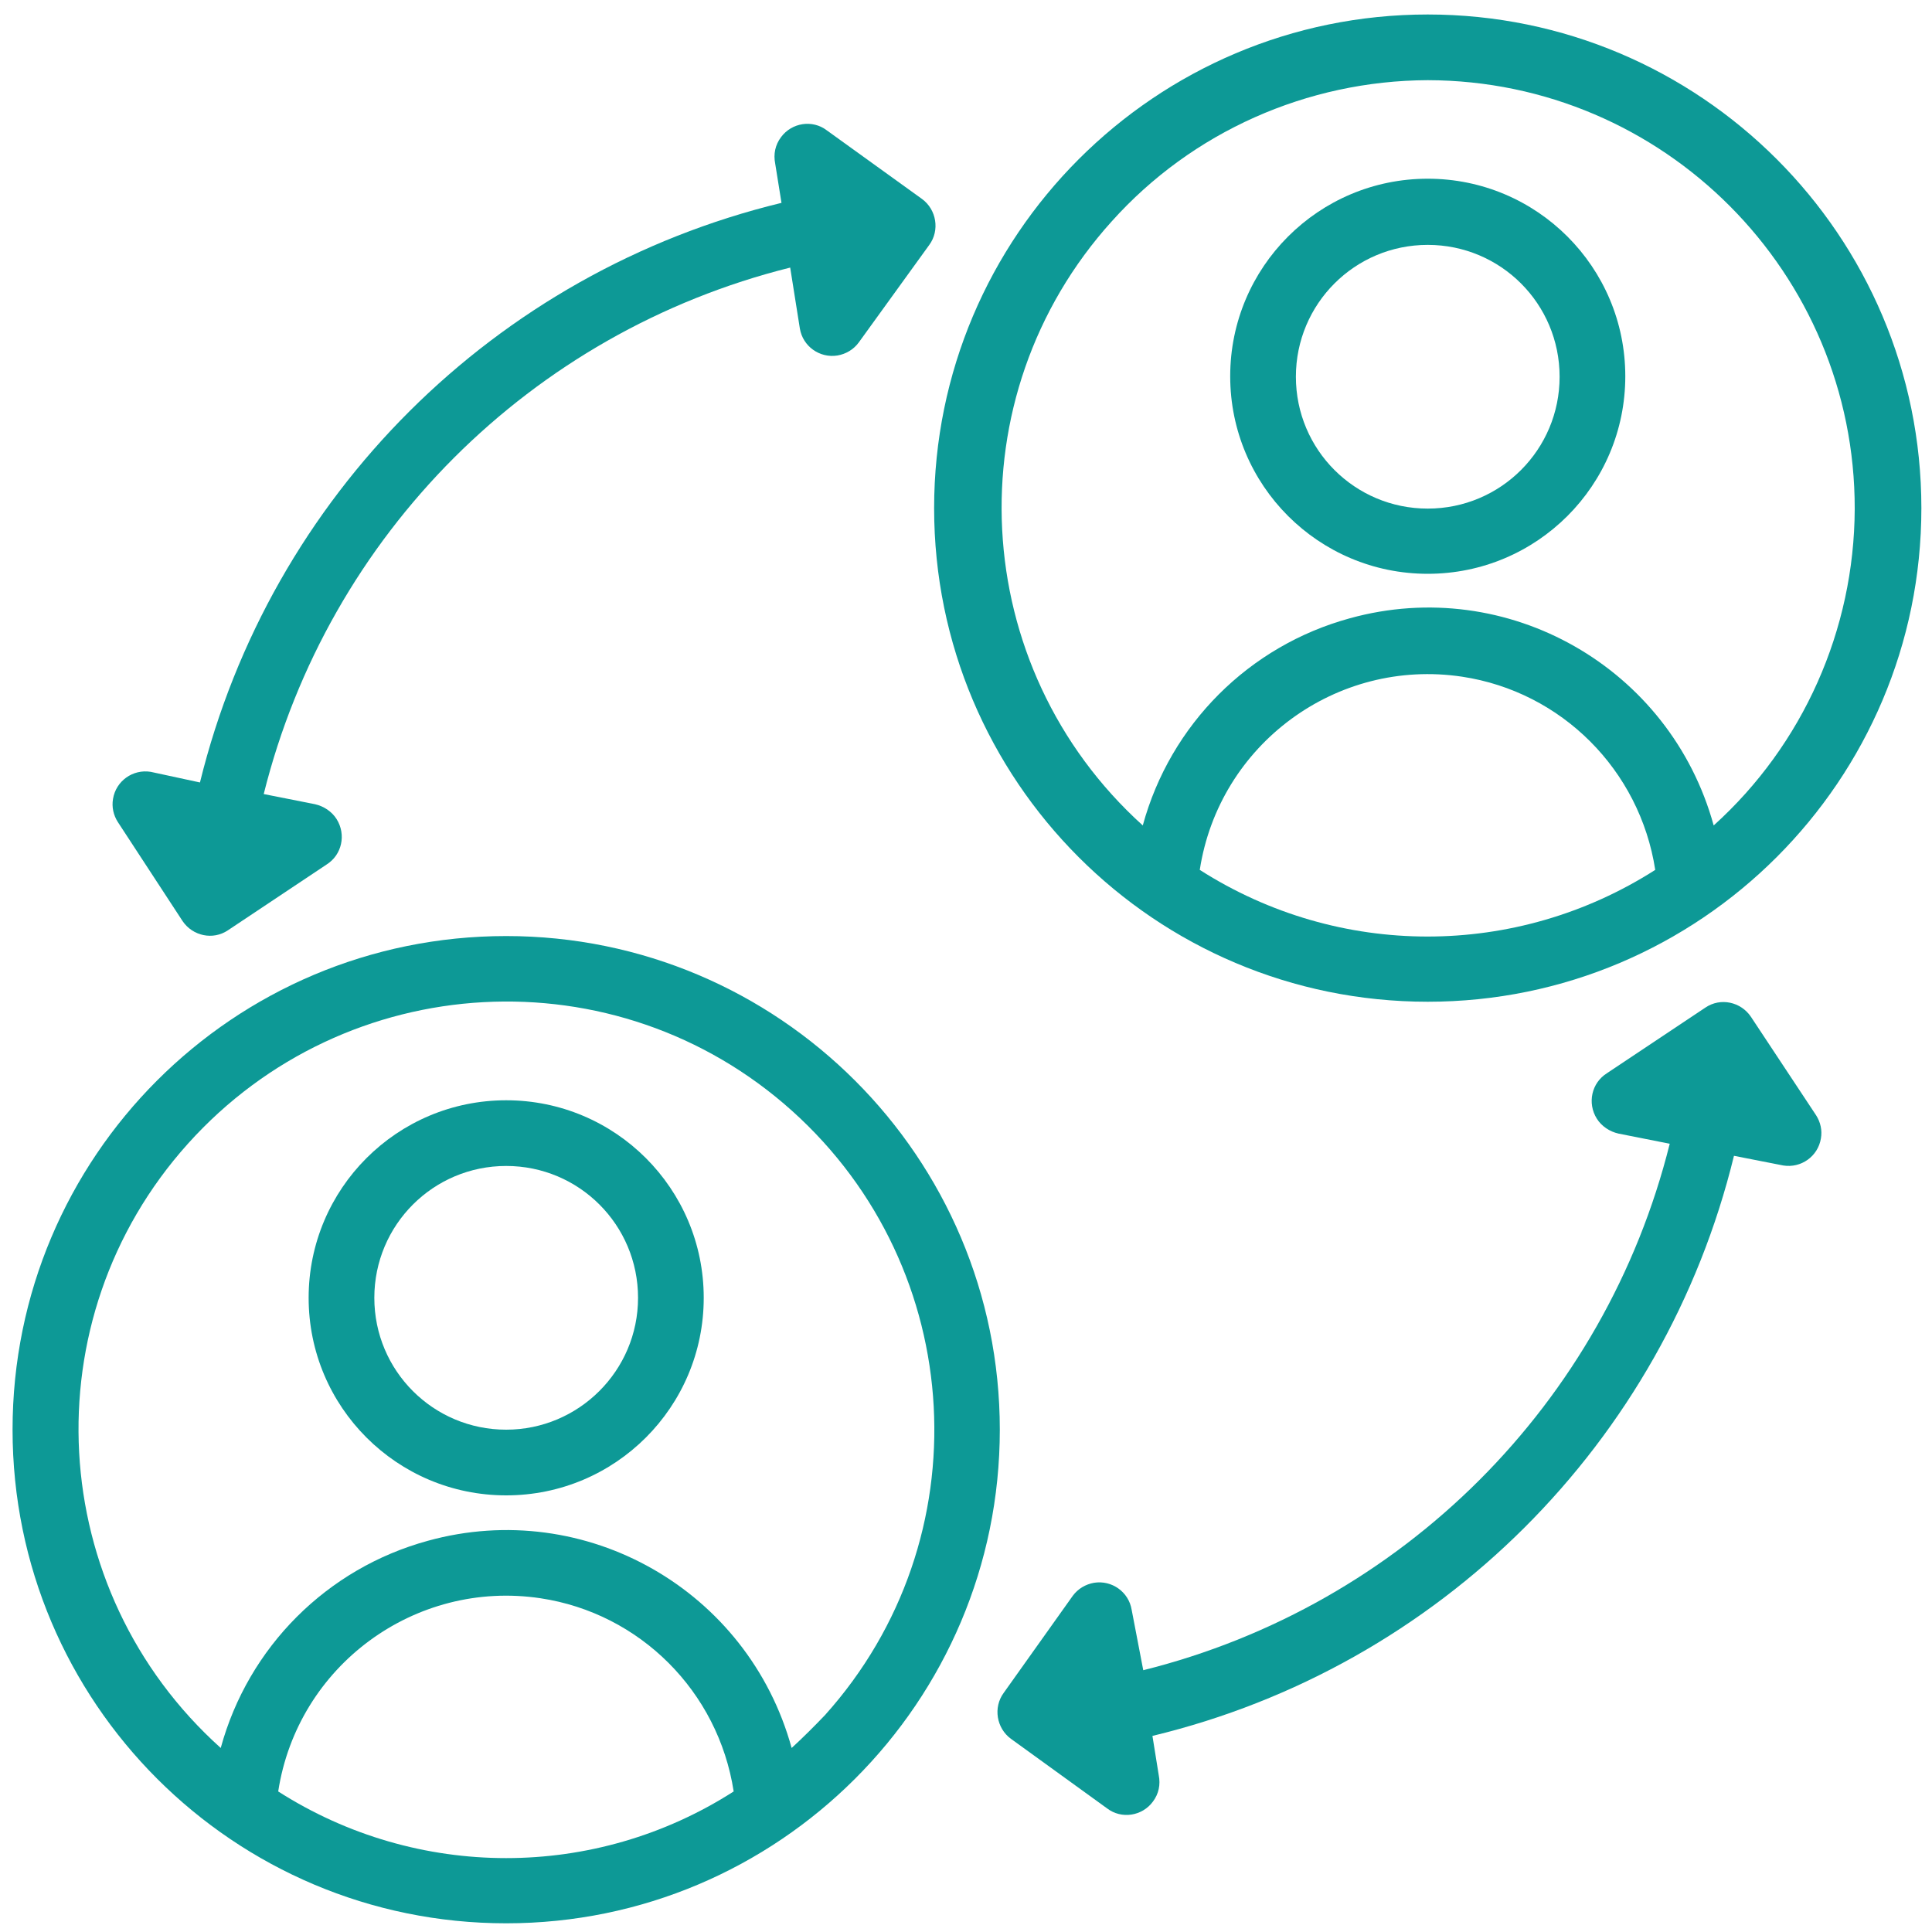
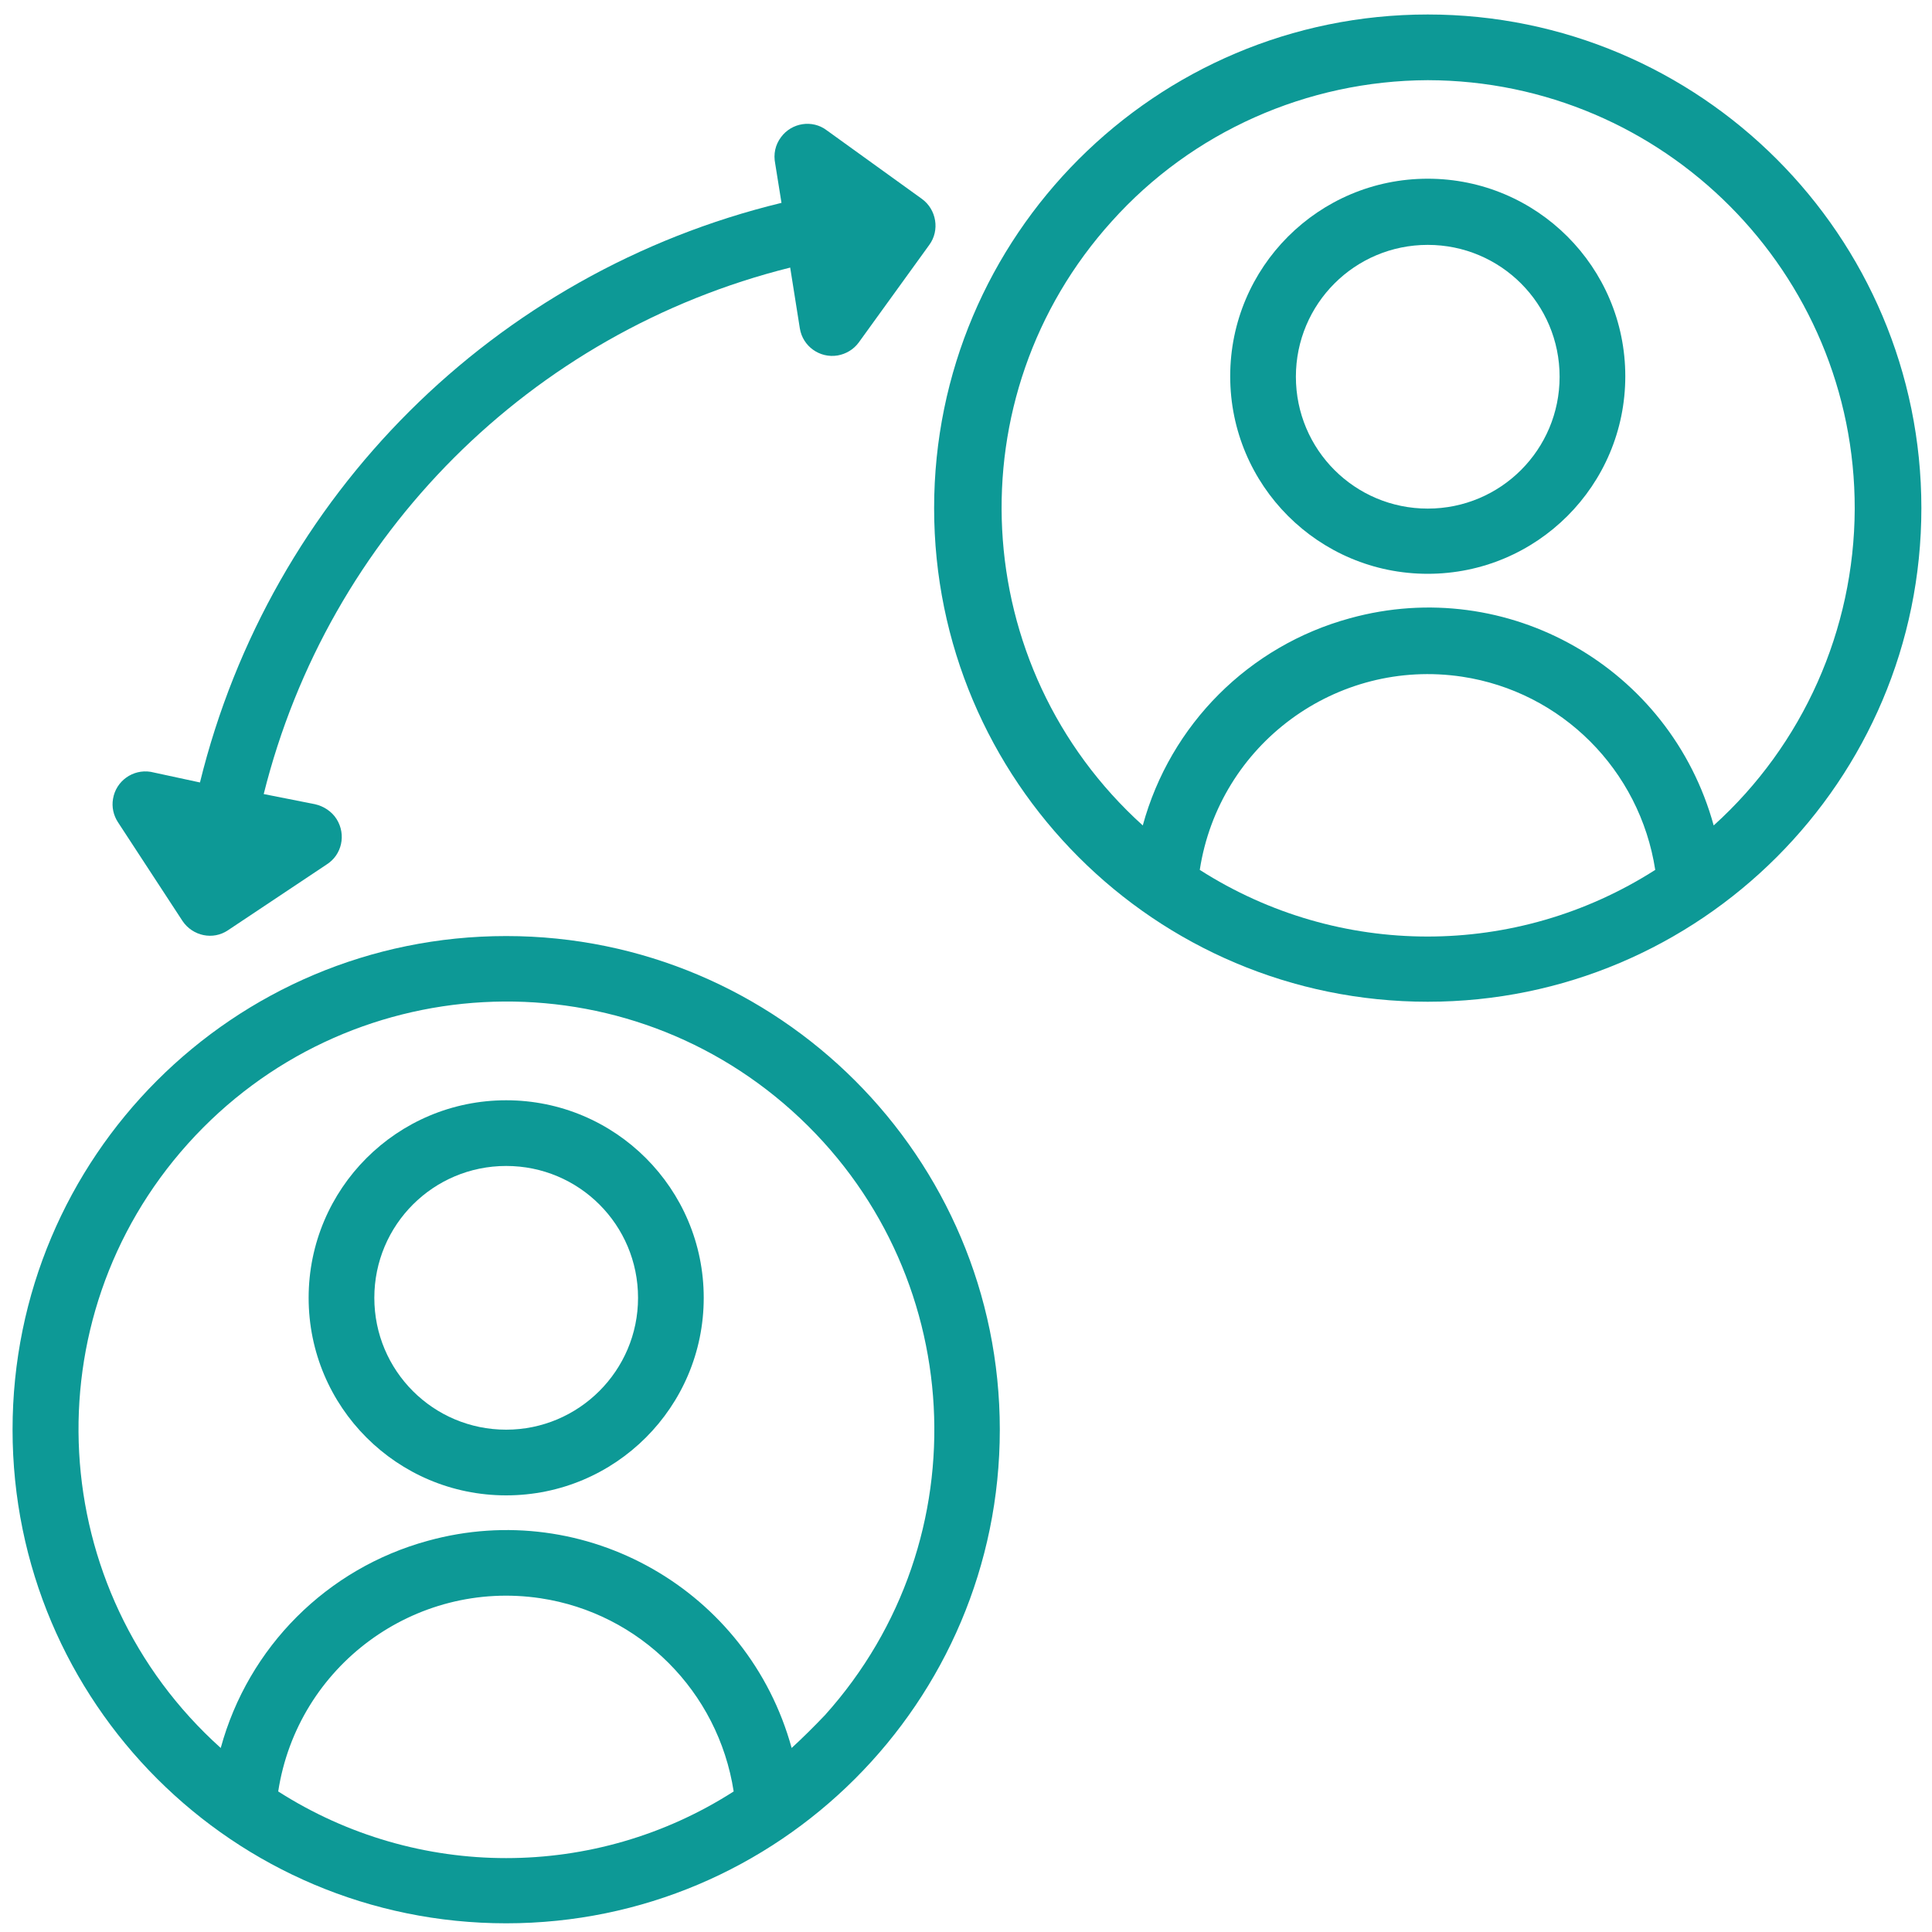
<svg xmlns="http://www.w3.org/2000/svg" version="1.1" id="Layer_1" x="0px" y="0px" viewBox="0 0 400 400" style="enable-background:new 0 0 400 400;" xml:space="preserve">
  <style type="text/css">
	.st0{fill:#0D9996;}
</style>
  <g>
    <path class="st0" d="M104.8,227.8c-22.6,0-40.9,18.3-40.9,40.9s18.3,40.9,40.9,40.9s40.9-18.3,40.9-40.9S127.4,227.8,104.8,227.8z    M104.8,296c-15.1,0-27.3-12.2-27.3-27.3s12.2-27.3,27.3-27.3s27.3,12.2,27.3,27.3S119.8,296,104.8,296z" />
    <path class="st0" d="M104.8,193.8C48.3,193.8,2.6,239.5,2.6,296s45.8,102.2,102.2,102.2S207,352.4,207,296S161.2,193.8,104.8,193.8   z M57.6,370.9c4-26,28.3-43.9,54.3-40c20.6,3.1,36.8,19.3,40,40C123.2,389.3,86.4,389.3,57.6,370.9z M163.9,361.9   c-9-32.7-42.7-51.9-75.3-42.9c-20.9,5.7-37.2,22-42.9,42.9c-36.4-32.7-39.5-88.7-6.8-125.1s88.7-39.5,125.1-6.8   s39.5,88.7,6.8,125.1C168.6,357.4,166.3,359.7,163.9,361.9z" />
-     <path class="st0" d="M295.6,118.8c22.6,0,40.9-18.3,40.9-40.9s-18.3-40.9-40.9-40.9c-22.6,0-40.9,18.3-40.9,40.9   S273,118.8,295.6,118.8z M295.6,50.7c15.1,0,27.3,12.2,27.3,27.3s-12.2,27.3-27.3,27.3c-15.1,0-27.3-12.2-27.3-27.3   S280.5,50.7,295.6,50.7z" />
+     <path class="st0" d="M295.6,118.8c22.6,0,40.9-18.3,40.9-40.9s-18.3-40.9-40.9-40.9c-22.6,0-40.9,18.3-40.9,40.9   S273,118.8,295.6,118.8z M295.6,50.7c15.1,0,27.3,12.2,27.3,27.3s-12.2,27.3-27.3,27.3c-15.1,0-27.3-12.2-27.3-27.3   S280.5,50.7,295.6,50.7" />
    <path class="st0" d="M295.6,207.4c56.4,0,102.2-45.8,102.2-102.2S352,3,295.6,3S193.4,48.8,193.4,105.2S239.1,207.4,295.6,207.4z    M248.4,180.1c4-26,28.3-43.9,54.3-40c20.6,3.1,36.8,19.3,40,40C313.9,198.5,277.2,198.5,248.4,180.1z M295.6,16.6   c48.9,0.1,88.5,39.9,88.4,88.8c-0.1,25-10.7,48.8-29.2,65.5c-9-32.7-42.7-51.9-75.3-42.9c-20.9,5.7-37.2,22-42.9,42.9   c-36.3-32.8-39.2-88.8-6.4-125.1C246.8,27.3,270.6,16.7,295.6,16.6z" />
    <path class="st0" d="M37.8,190.7c2.1,3.1,6.3,4,9.4,1.9L67.6,179c3.2-2,4.1-6.2,2.1-9.4c-1-1.6-2.7-2.7-4.5-3.1l-10.6-2.1   c13.4-53.7,55.3-95.6,109-109l2,12.6c0.6,3.7,4.1,6.2,7.8,5.6c1.7-0.3,3.3-1.2,4.4-2.7l14.6-20.2c2.2-3,1.5-7.3-1.5-9.5L171.2,27   c-3-2.3-7.3-1.6-9.5,1.4c-1.2,1.6-1.6,3.5-1.2,5.5l1.3,8.1c-59.4,14.4-105.8,60.6-120.4,120l-10.2-2.2c-3.7-0.6-7.2,1.9-7.8,5.6   c-0.3,1.7,0.1,3.4,1,4.8L37.8,190.7z" />
-     <path class="st0" d="M362.5,210.5c-2.1-3.1-6.3-4-9.4-1.9l-20.4,13.6c-3.2,2-4.1,6.2-2.1,9.4c1,1.6,2.7,2.7,4.5,3.1l10.6,2.1   c-13.4,53.7-55.3,95.6-109,109l-2.4-12.5c-0.6-3.7-4.1-6.2-7.8-5.6c-1.7,0.3-3.3,1.2-4.4,2.7l-14.3,20.1c-2.2,3-1.5,7.3,1.5,9.5   l19.9,14.4c3,2.3,7.3,1.6,9.5-1.4c1.2-1.6,1.6-3.5,1.2-5.5l-1.3-8.1C298,345.1,344.5,298.7,359,239.3l10.2,2   c3.7,0.6,7.2-1.9,7.8-5.6c0.3-1.7-0.1-3.4-1-4.8L362.5,210.5z" />
  </g>
</svg>